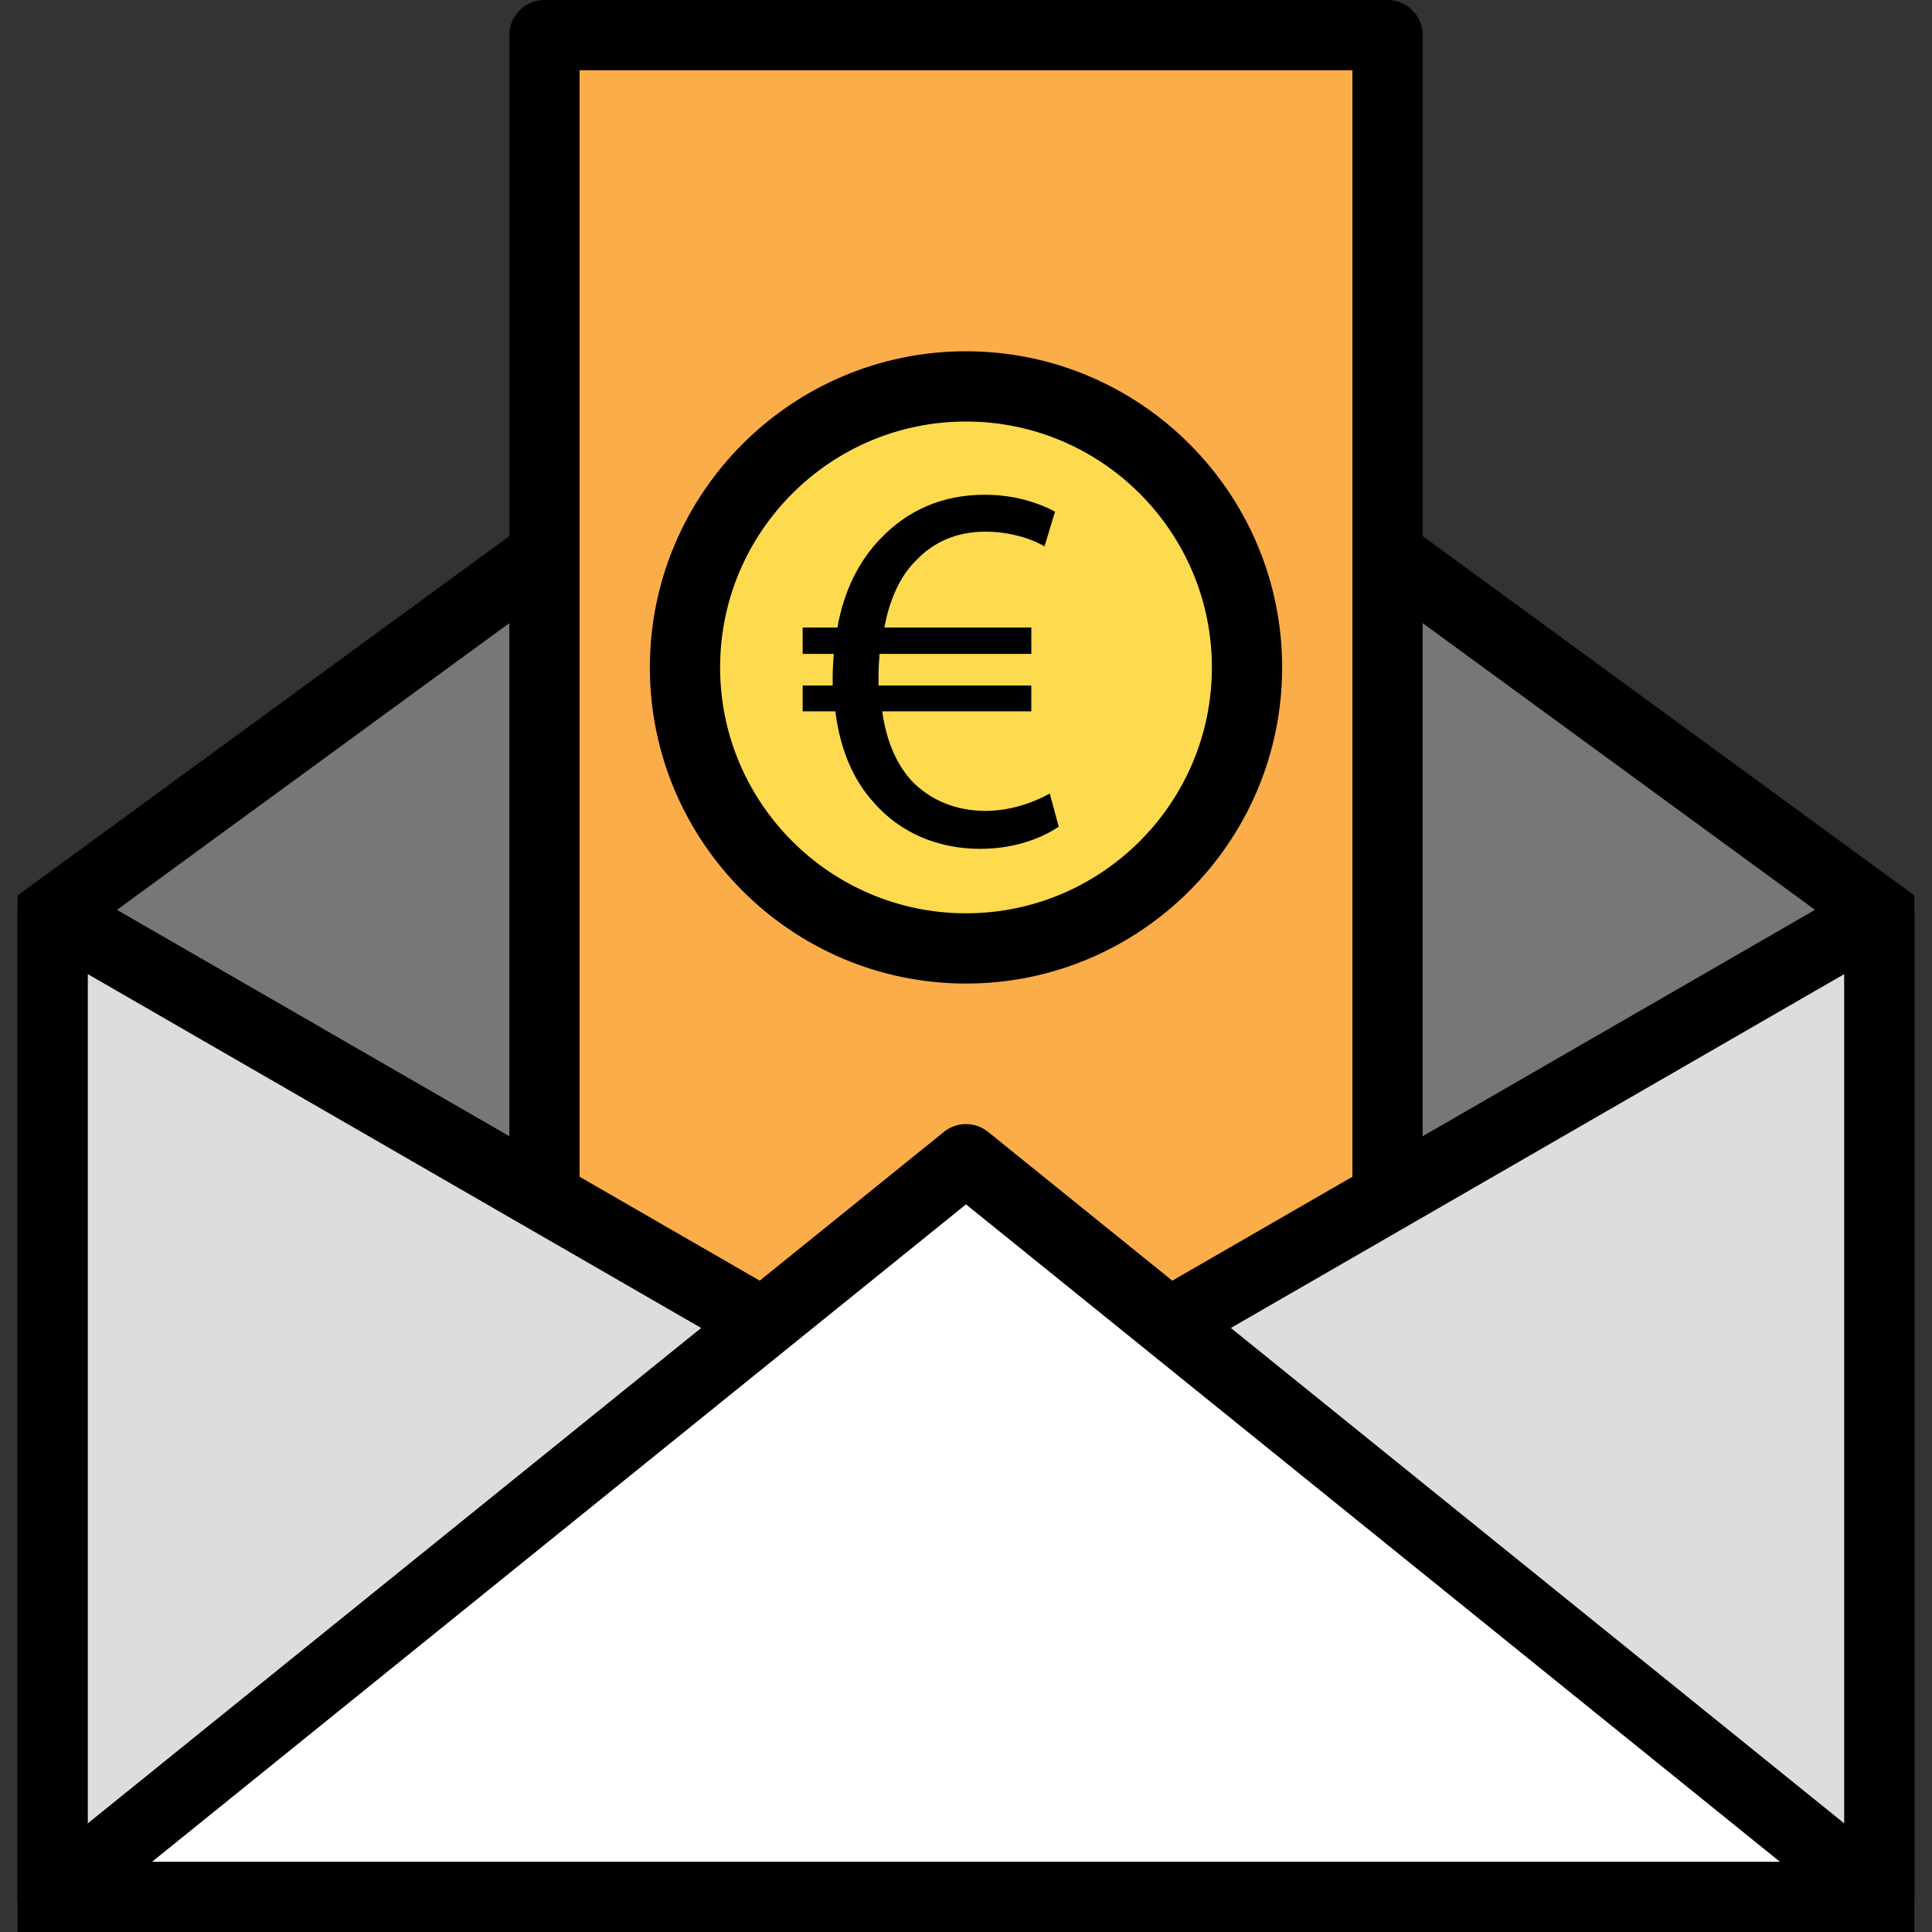
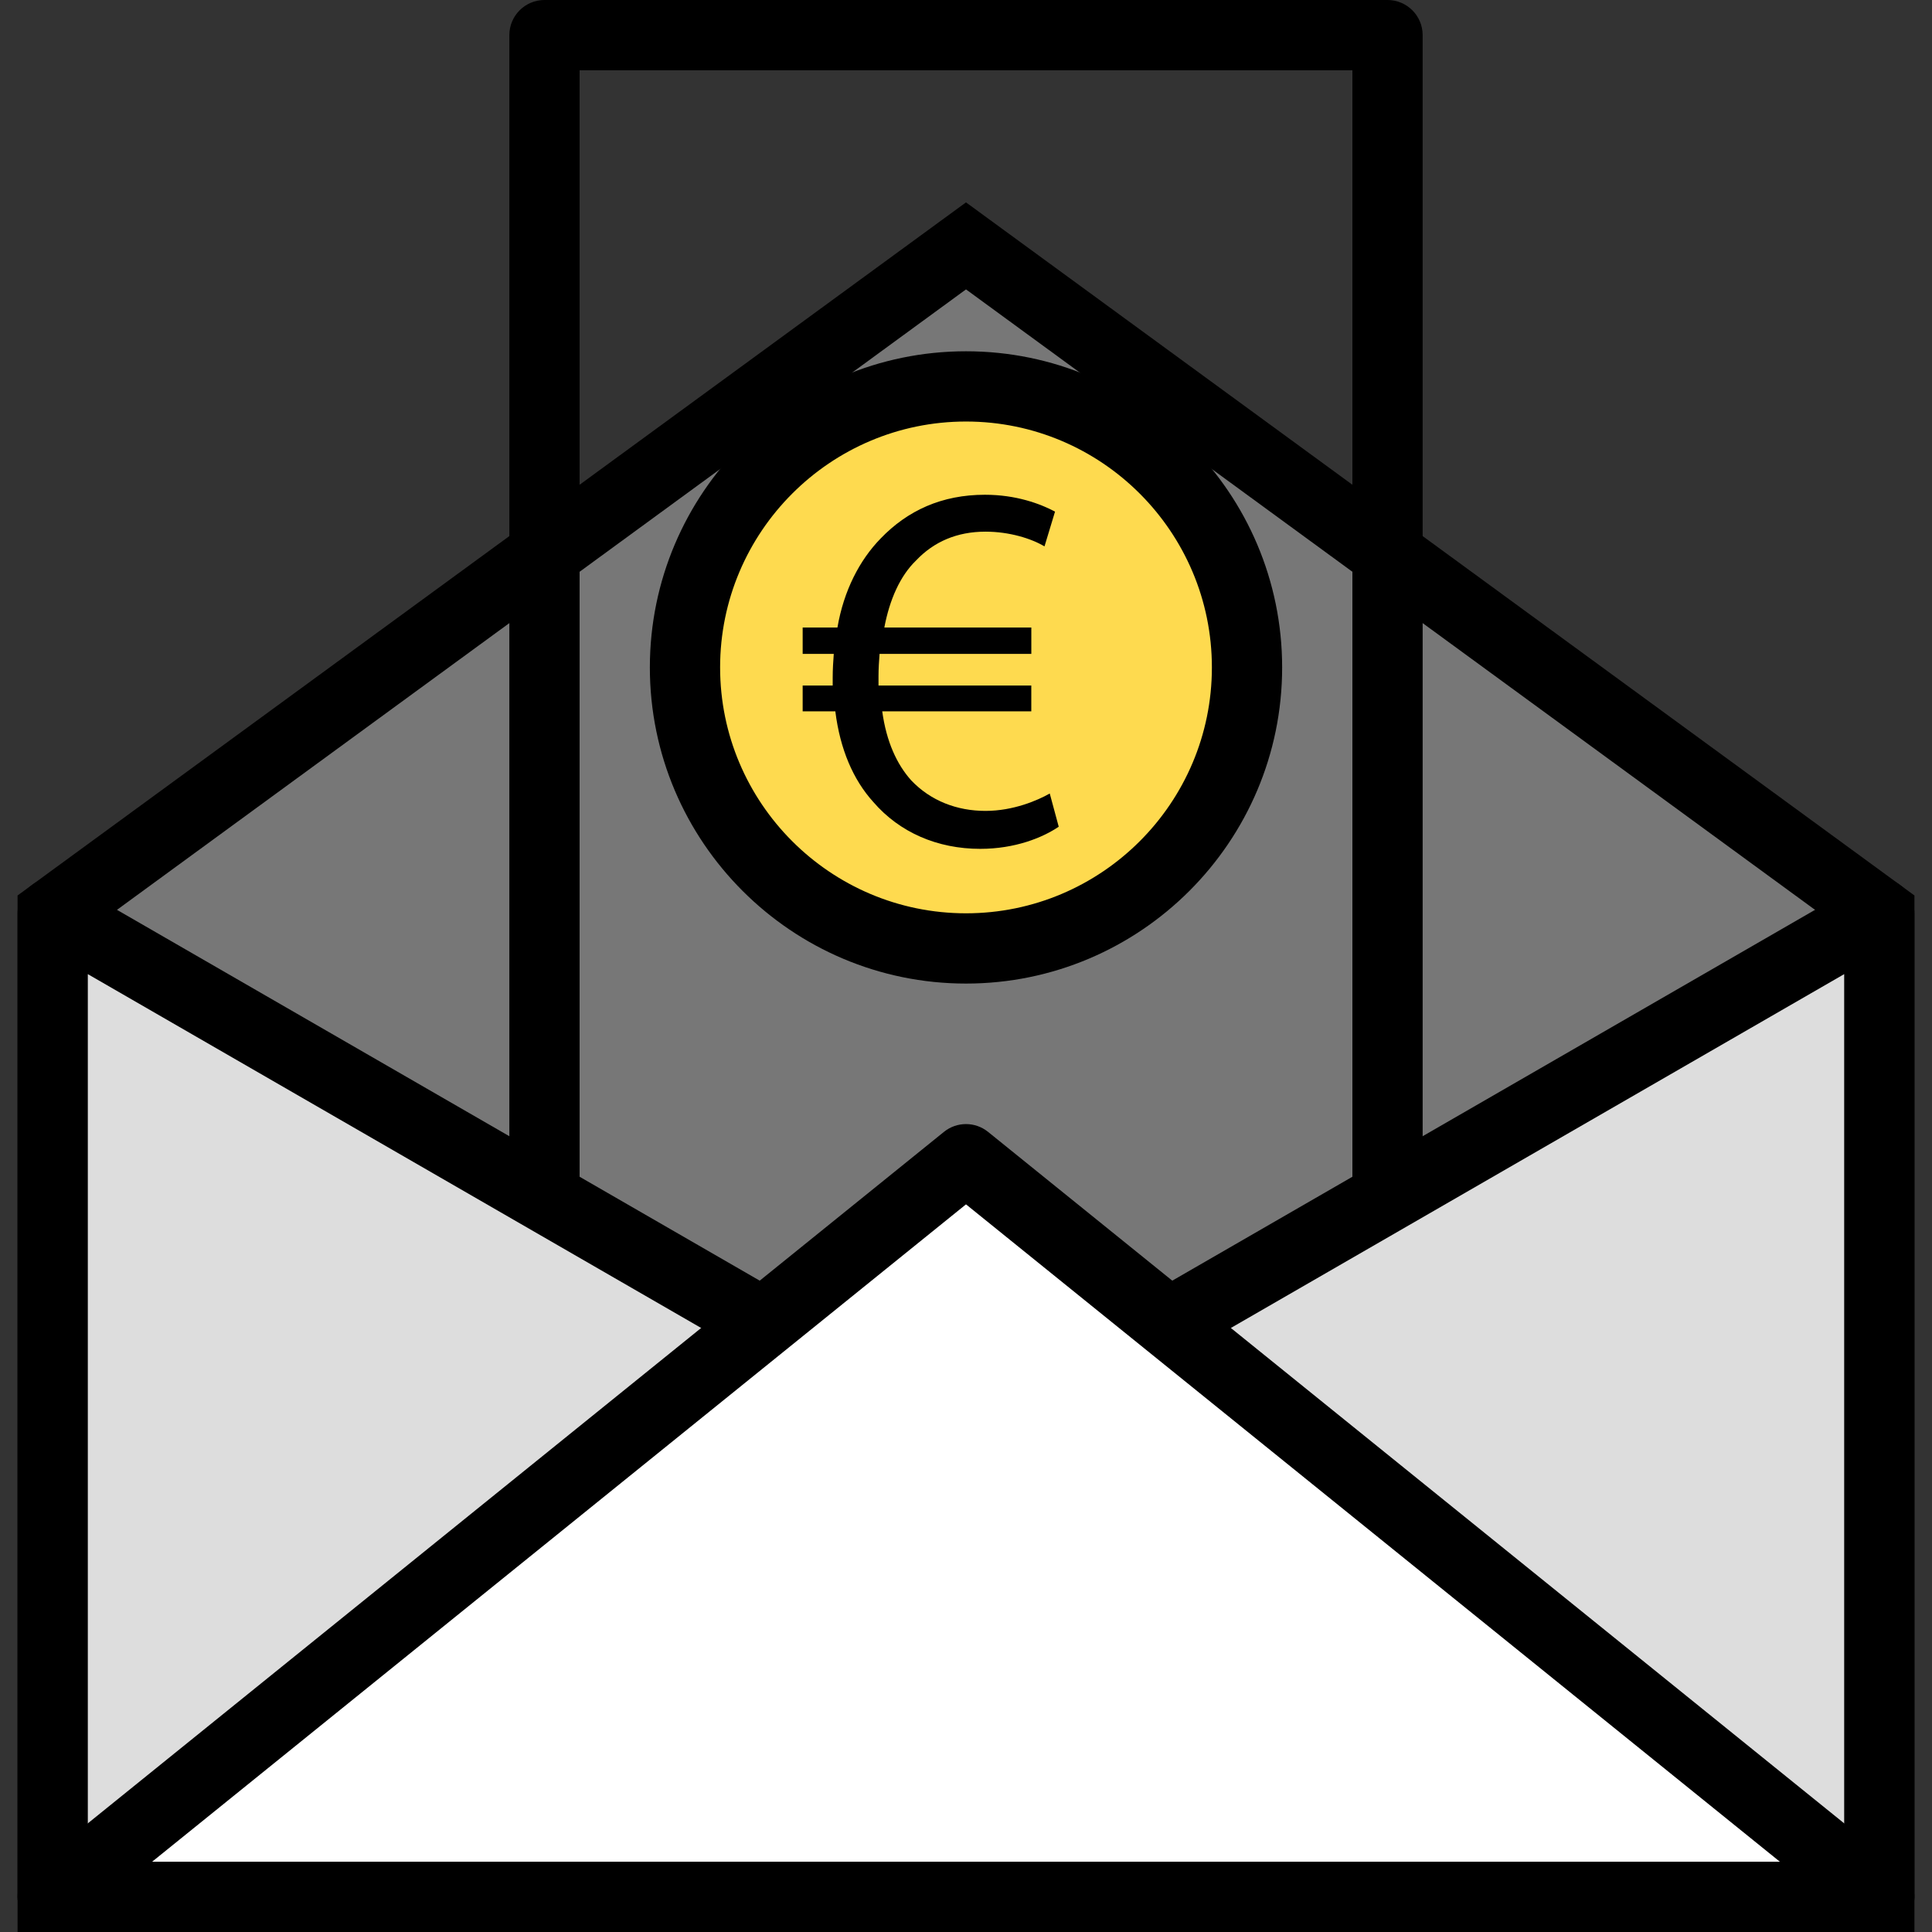
<svg xmlns="http://www.w3.org/2000/svg" width="1024" height="1024" version="1.1" id="Capa_1" x="0px" y="0px" viewBox="0 0 512 512" style="enable-background:new 0 0 512 512;" xml:space="preserve">
  <rect x="0" y="0" width="512" height="512" fill="#333333" stroke="none" />
  <polygon style="fill:#777777;" points="498.036,502.691 13.964,502.691 13.964,242.036 256,65.163 498.036,242.036 " />
  <path d="M507.346,512H4.655V237.309L256,53.634l251.345,183.675V512z M23.273,493.382h465.454V246.764L256,76.693L23.273,246.764 V493.382z" />
-   <rect x="144.289" y="9.309" style="fill:#FBAD4A;" width="223.423" height="390.981" />
  <path d="M367.709,409.6H144.291c-5.141,0-9.309-4.168-9.309-9.309V9.309c0-5.141,4.168-9.309,9.309-9.309h223.418 c5.141,0,9.309,4.168,9.309,9.309v390.982C377.018,405.432,372.85,409.6,367.709,409.6z M153.6,390.982h204.8V18.618H153.6V390.982z " />
  <polygon style="fill:#DDDDDD;" points="498.036,502.691 13.964,502.691 13.964,242.036 256,381.673 498.036,242.036 " />
  <path d="M498.036,512H13.964c-5.141,0-9.309-4.168-9.309-9.309V242.036c0-3.324,1.773-6.397,4.653-8.061 c2.881-1.664,6.427-1.662,9.309-0.002L256,370.928l237.386-136.955c2.878-1.664,6.427-1.659,9.304,0.002 c2.881,1.664,4.654,4.737,4.654,8.061v260.655C507.346,507.832,503.177,512,498.036,512z M23.273,493.382h465.454V258.154 L260.651,389.736c-2.878,1.664-6.421,1.664-9.302,0L23.273,258.154V493.382z" />
  <polygon style="fill:#FFFFFF;" points="256,307.199 13.964,502.691 498.036,502.691 " />
  <path d="M498.036,512H13.964c-3.945,0-7.461-2.487-8.777-6.209c-1.314-3.718-0.141-7.864,2.927-10.341l242.036-195.49 c3.413-2.76,8.282-2.755,11.7,0l242.036,195.49c3.068,2.477,4.24,6.623,2.927,10.341C505.501,509.513,501.982,512,498.036,512z M40.305,493.382h431.391L256,319.168L40.305,493.382z" />
  <circle style="fill:#FEDA4F;" cx="256.006" cy="176.871" r="74.478" />
  <path d="M256,260.655c-46.197,0-83.781-37.584-83.781-83.781S209.803,93.092,256,93.092c46.195,0,83.781,37.584,83.781,83.781 S302.196,260.655,256,260.655z M256,111.709c-35.932,0-65.163,29.232-65.163,65.163s29.232,65.163,65.163,65.163 s65.163-29.232,65.163-65.163S291.932,111.709,256,111.709z" />
  <path d="M280.573,219.089c-4.329,2.927-11.585,5.864-20.806,5.864c-11.31,0-21.365-4.329-28.341-12.428 c-5.311-5.864-8.802-13.963-10.054-24.017h-8.658v-6.838h7.96c0-0.698,0-1.4,0-2.099c0-2.234,0.139-4.329,0.284-6.284h-8.243v-6.982 h9.216c1.671-9.775,5.864-17.874,11.451-23.599c7.117-7.401,16.193-11.59,27.644-11.59c8.238,0,14.657,2.383,18.568,4.473 l-2.793,9.216c-3.491-2.099-9.355-3.909-15.634-3.909c-7.54,0-13.684,2.644-18.432,7.671c-4.19,4.054-6.982,10.337-8.378,17.738 h38.954v6.982h-40.218c-0.139,1.82-0.279,3.909-0.279,5.864c0,0.838,0,1.536,0,2.518h40.49v6.838h-39.503 c1.112,8.099,3.909,14.099,7.676,18.292c5.167,5.446,12.148,8.099,19.689,8.099c7.401,0,13.824-2.793,17.031-4.608L280.573,219.089z " />
</svg>